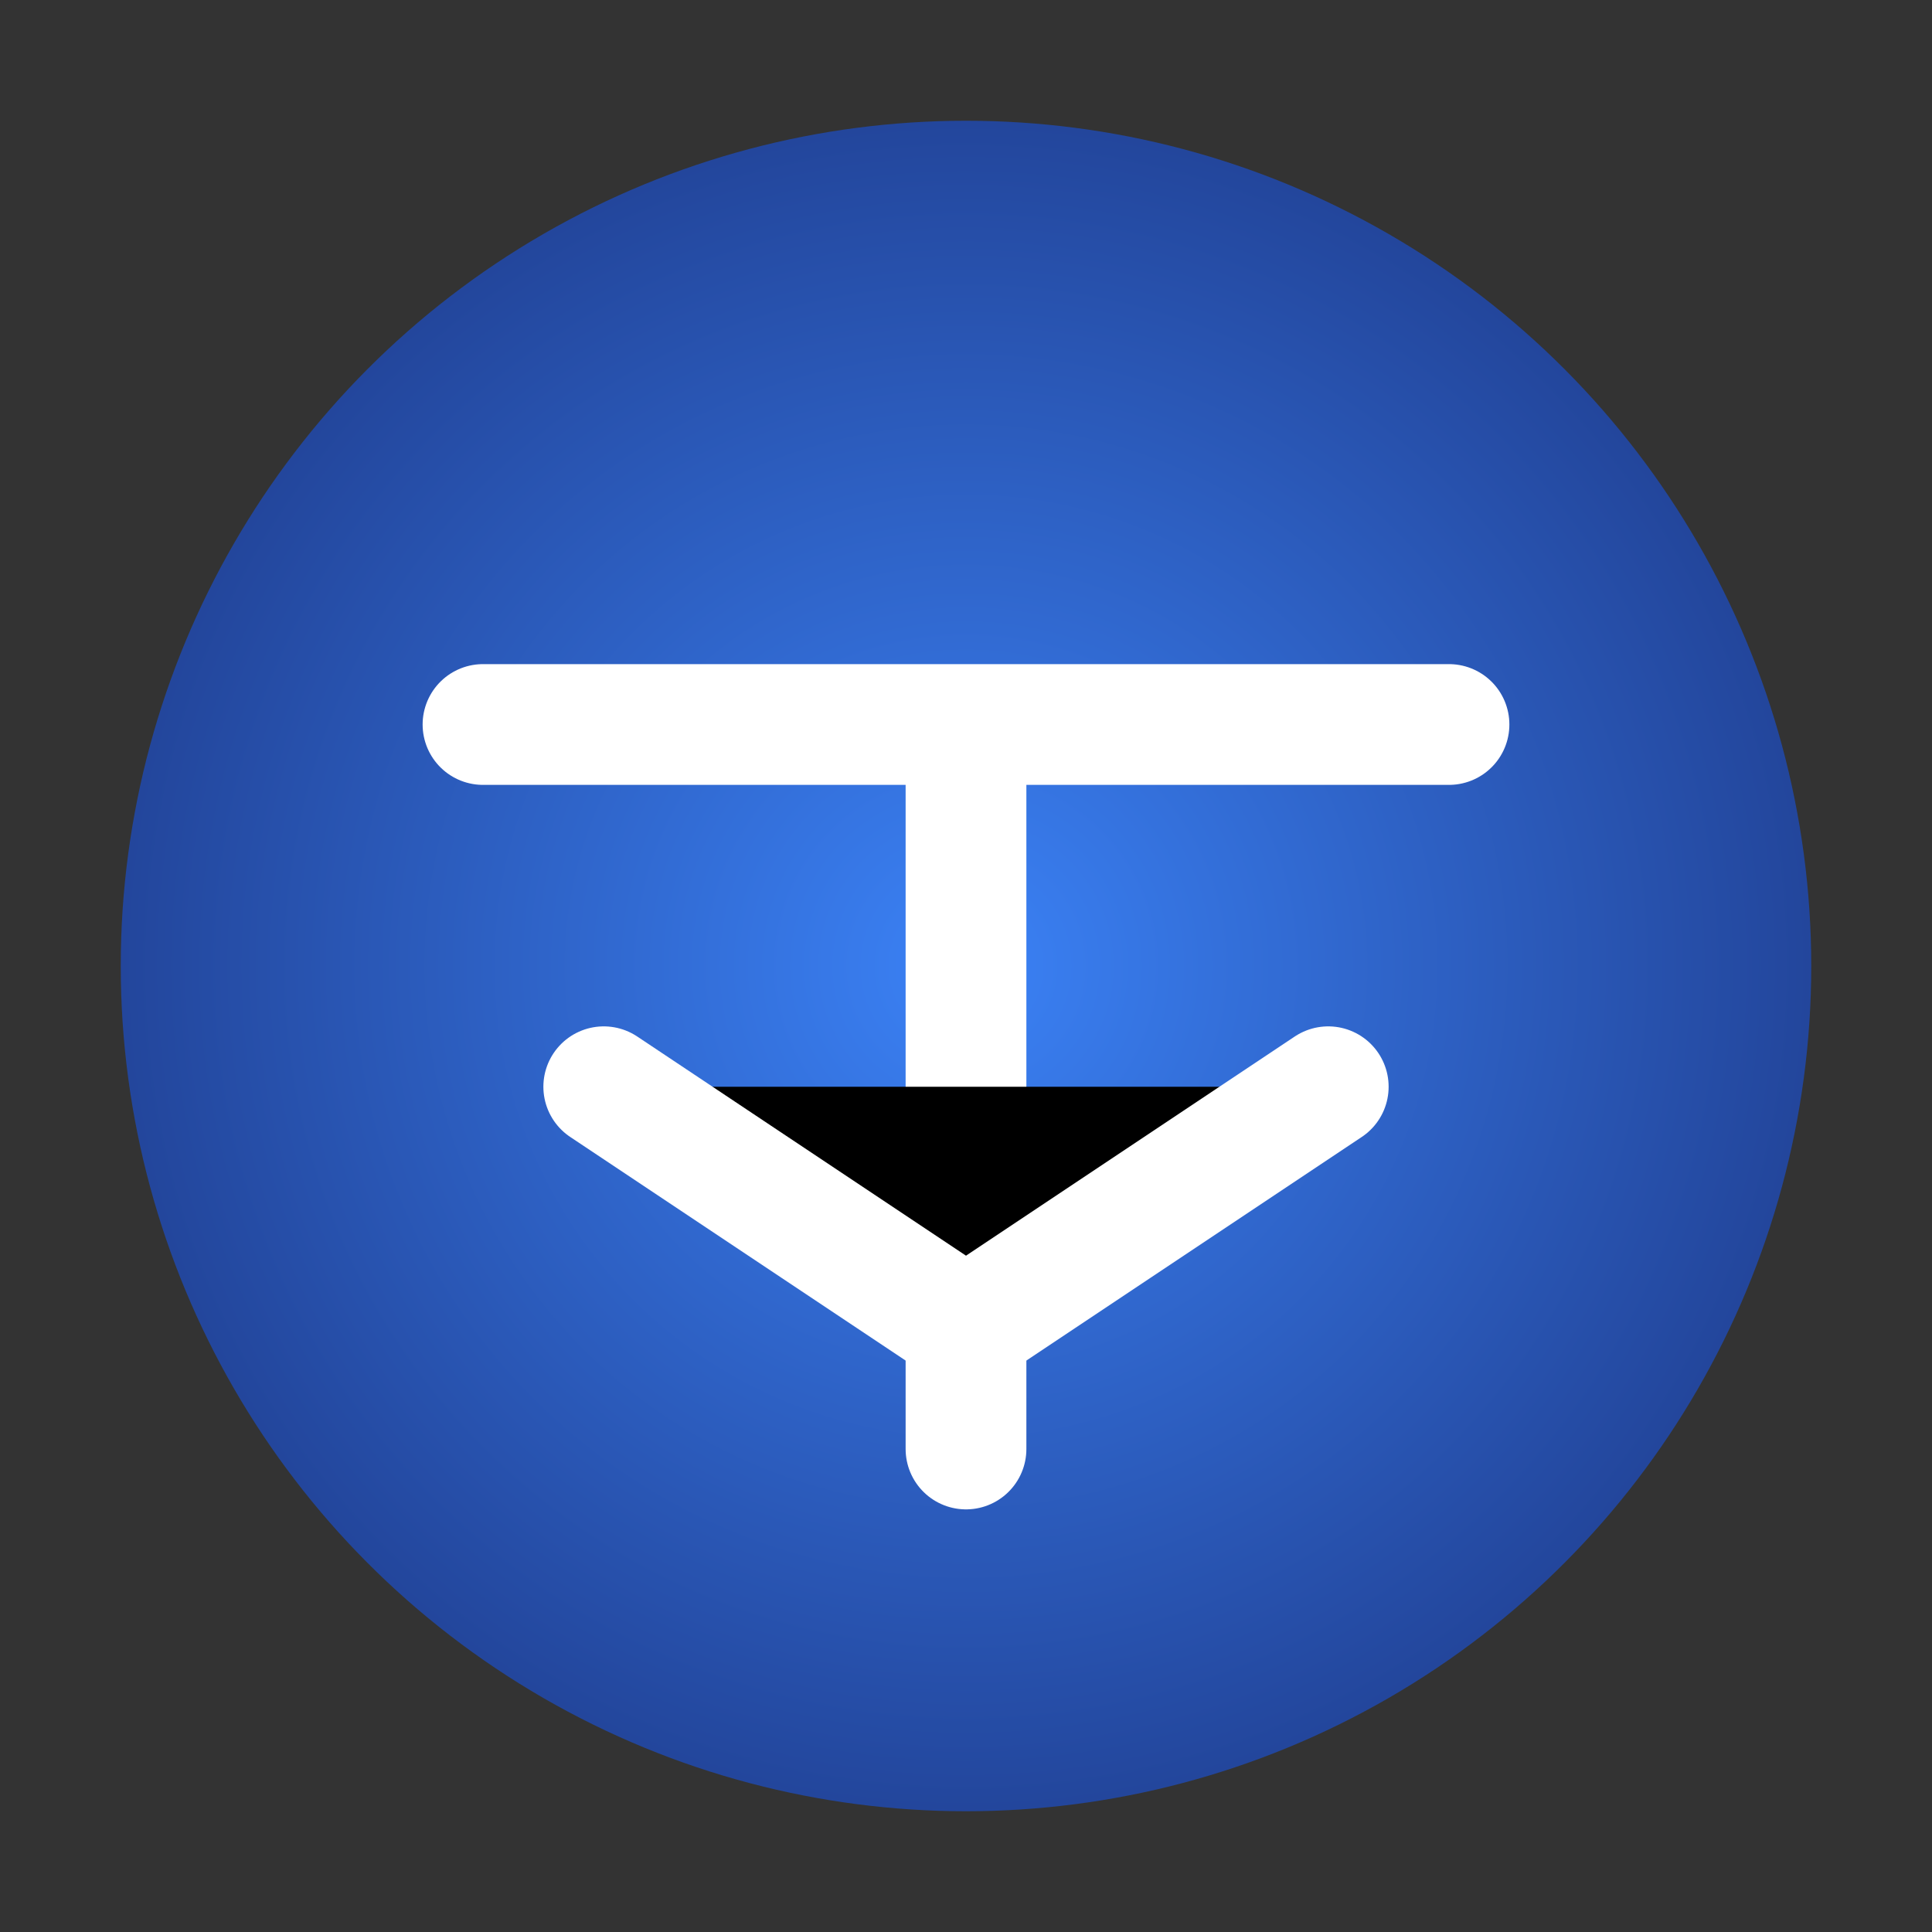
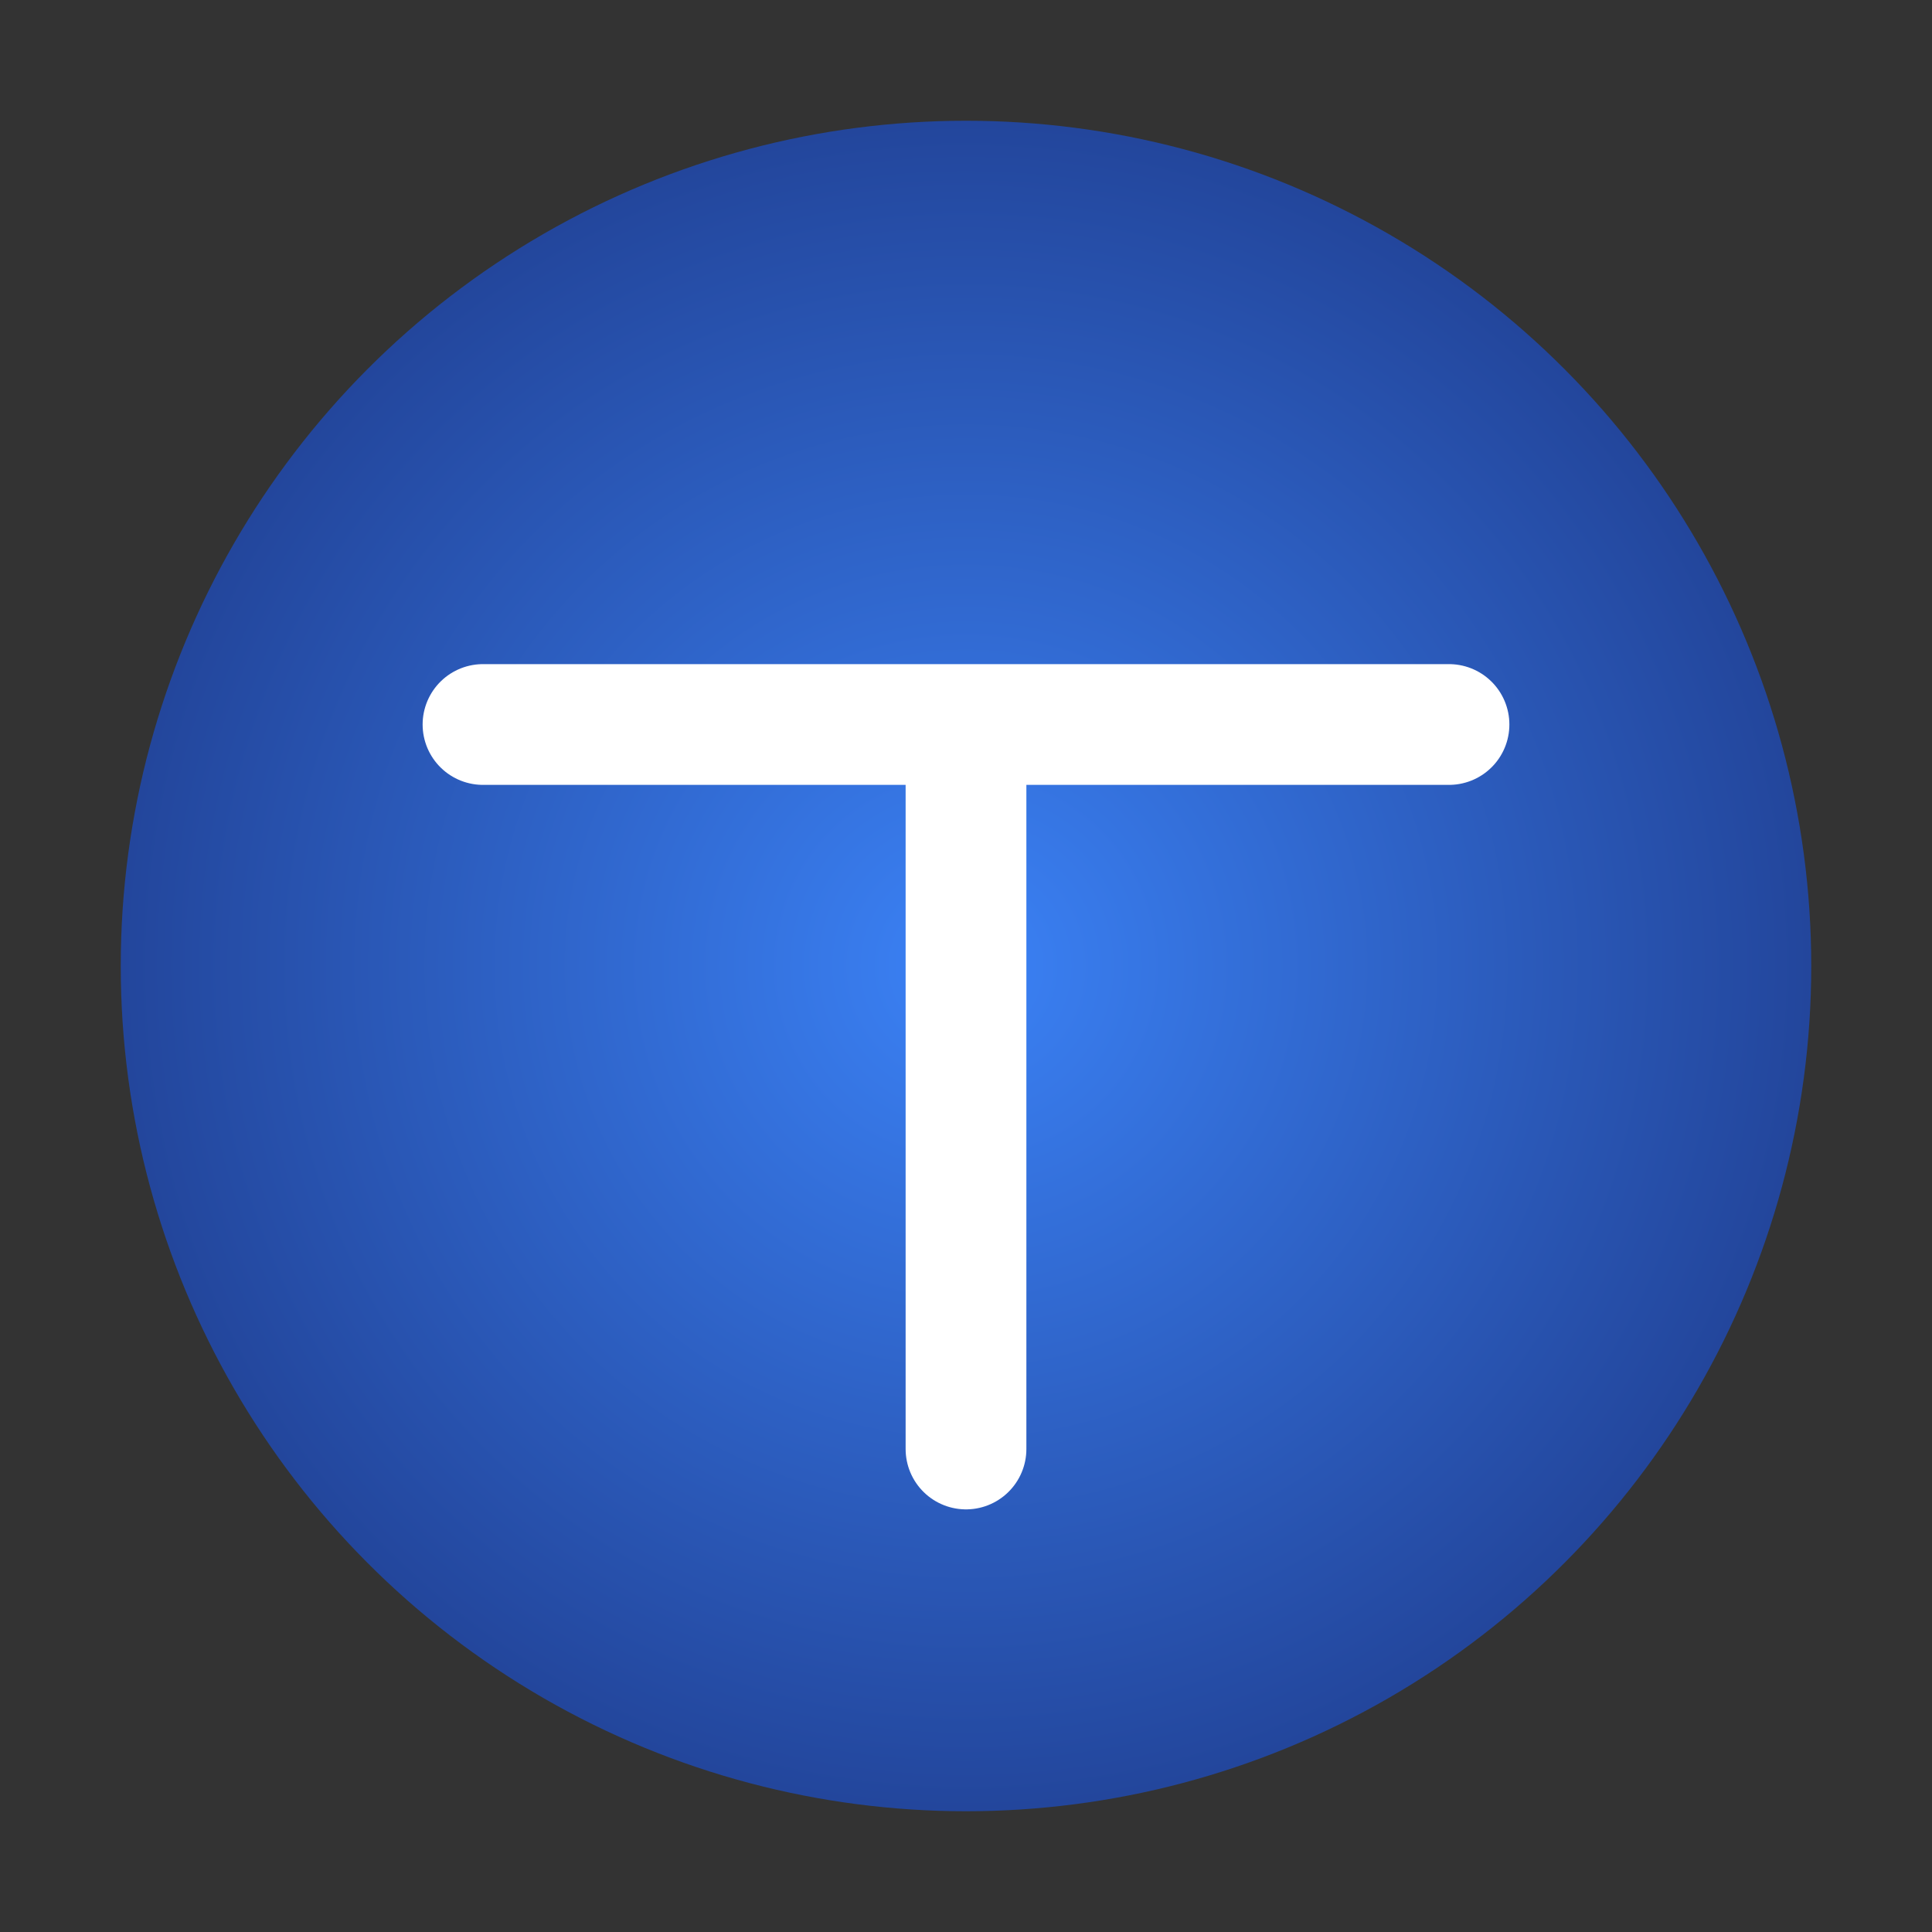
<svg xmlns="http://www.w3.org/2000/svg" width="32" height="32" viewBox="0 0 32 32" role="img">
  <rect x="0" y="0" width="32" height="32" fill="#333333" stroke="none" />
  <title>ThinkVista</title>
  <defs>
    <radialGradient id="tvRadial" cx="50%" cy="50%" r="60%">
      <stop offset="0%" stop-color="#3B82F6" />
      <stop offset="100%" stop-color="#1E3A8A" />
    </radialGradient>
  </defs>
  <circle cx="16" cy="16" r="14" fill="url(#tvRadial)" />
  <g stroke="#FFFFFF" stroke-linecap="round" stroke-linejoin="round" stroke-width="2">
    <path d="M8 12H24M16 12V24" />
-     <path d="M10 18L16 22L22 18" stroke-linejoin="round" />
  </g>
</svg>